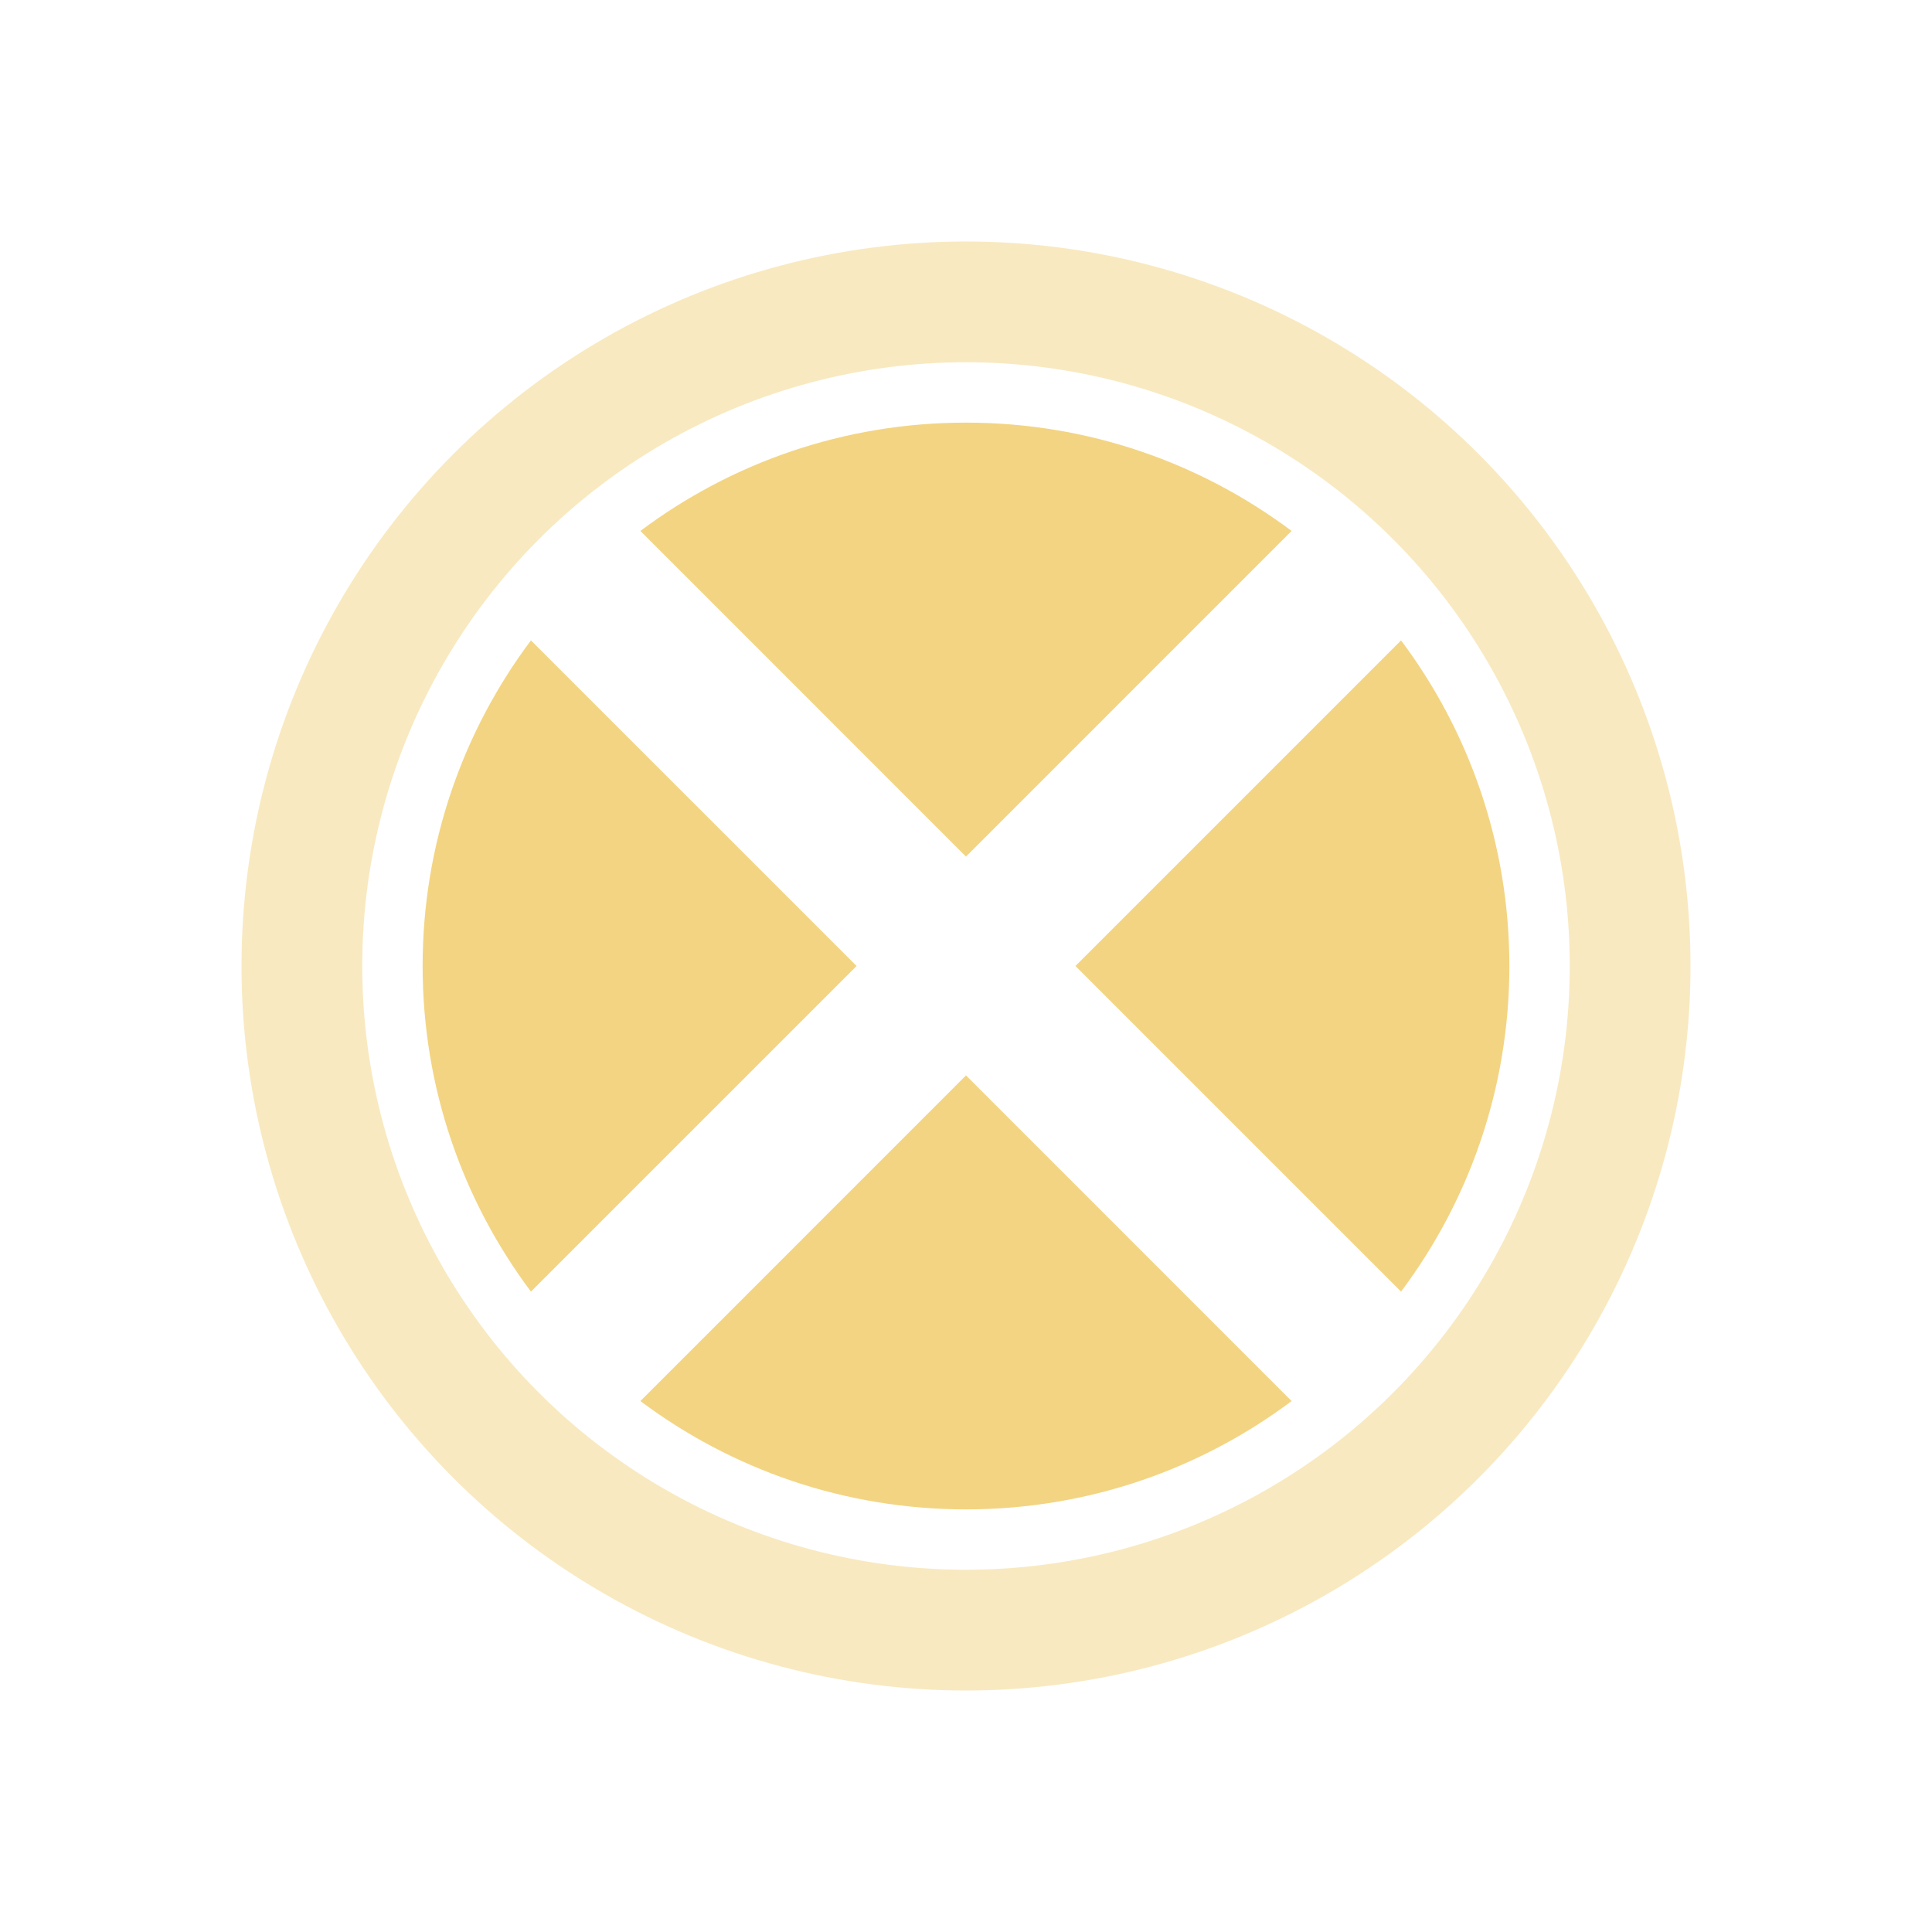
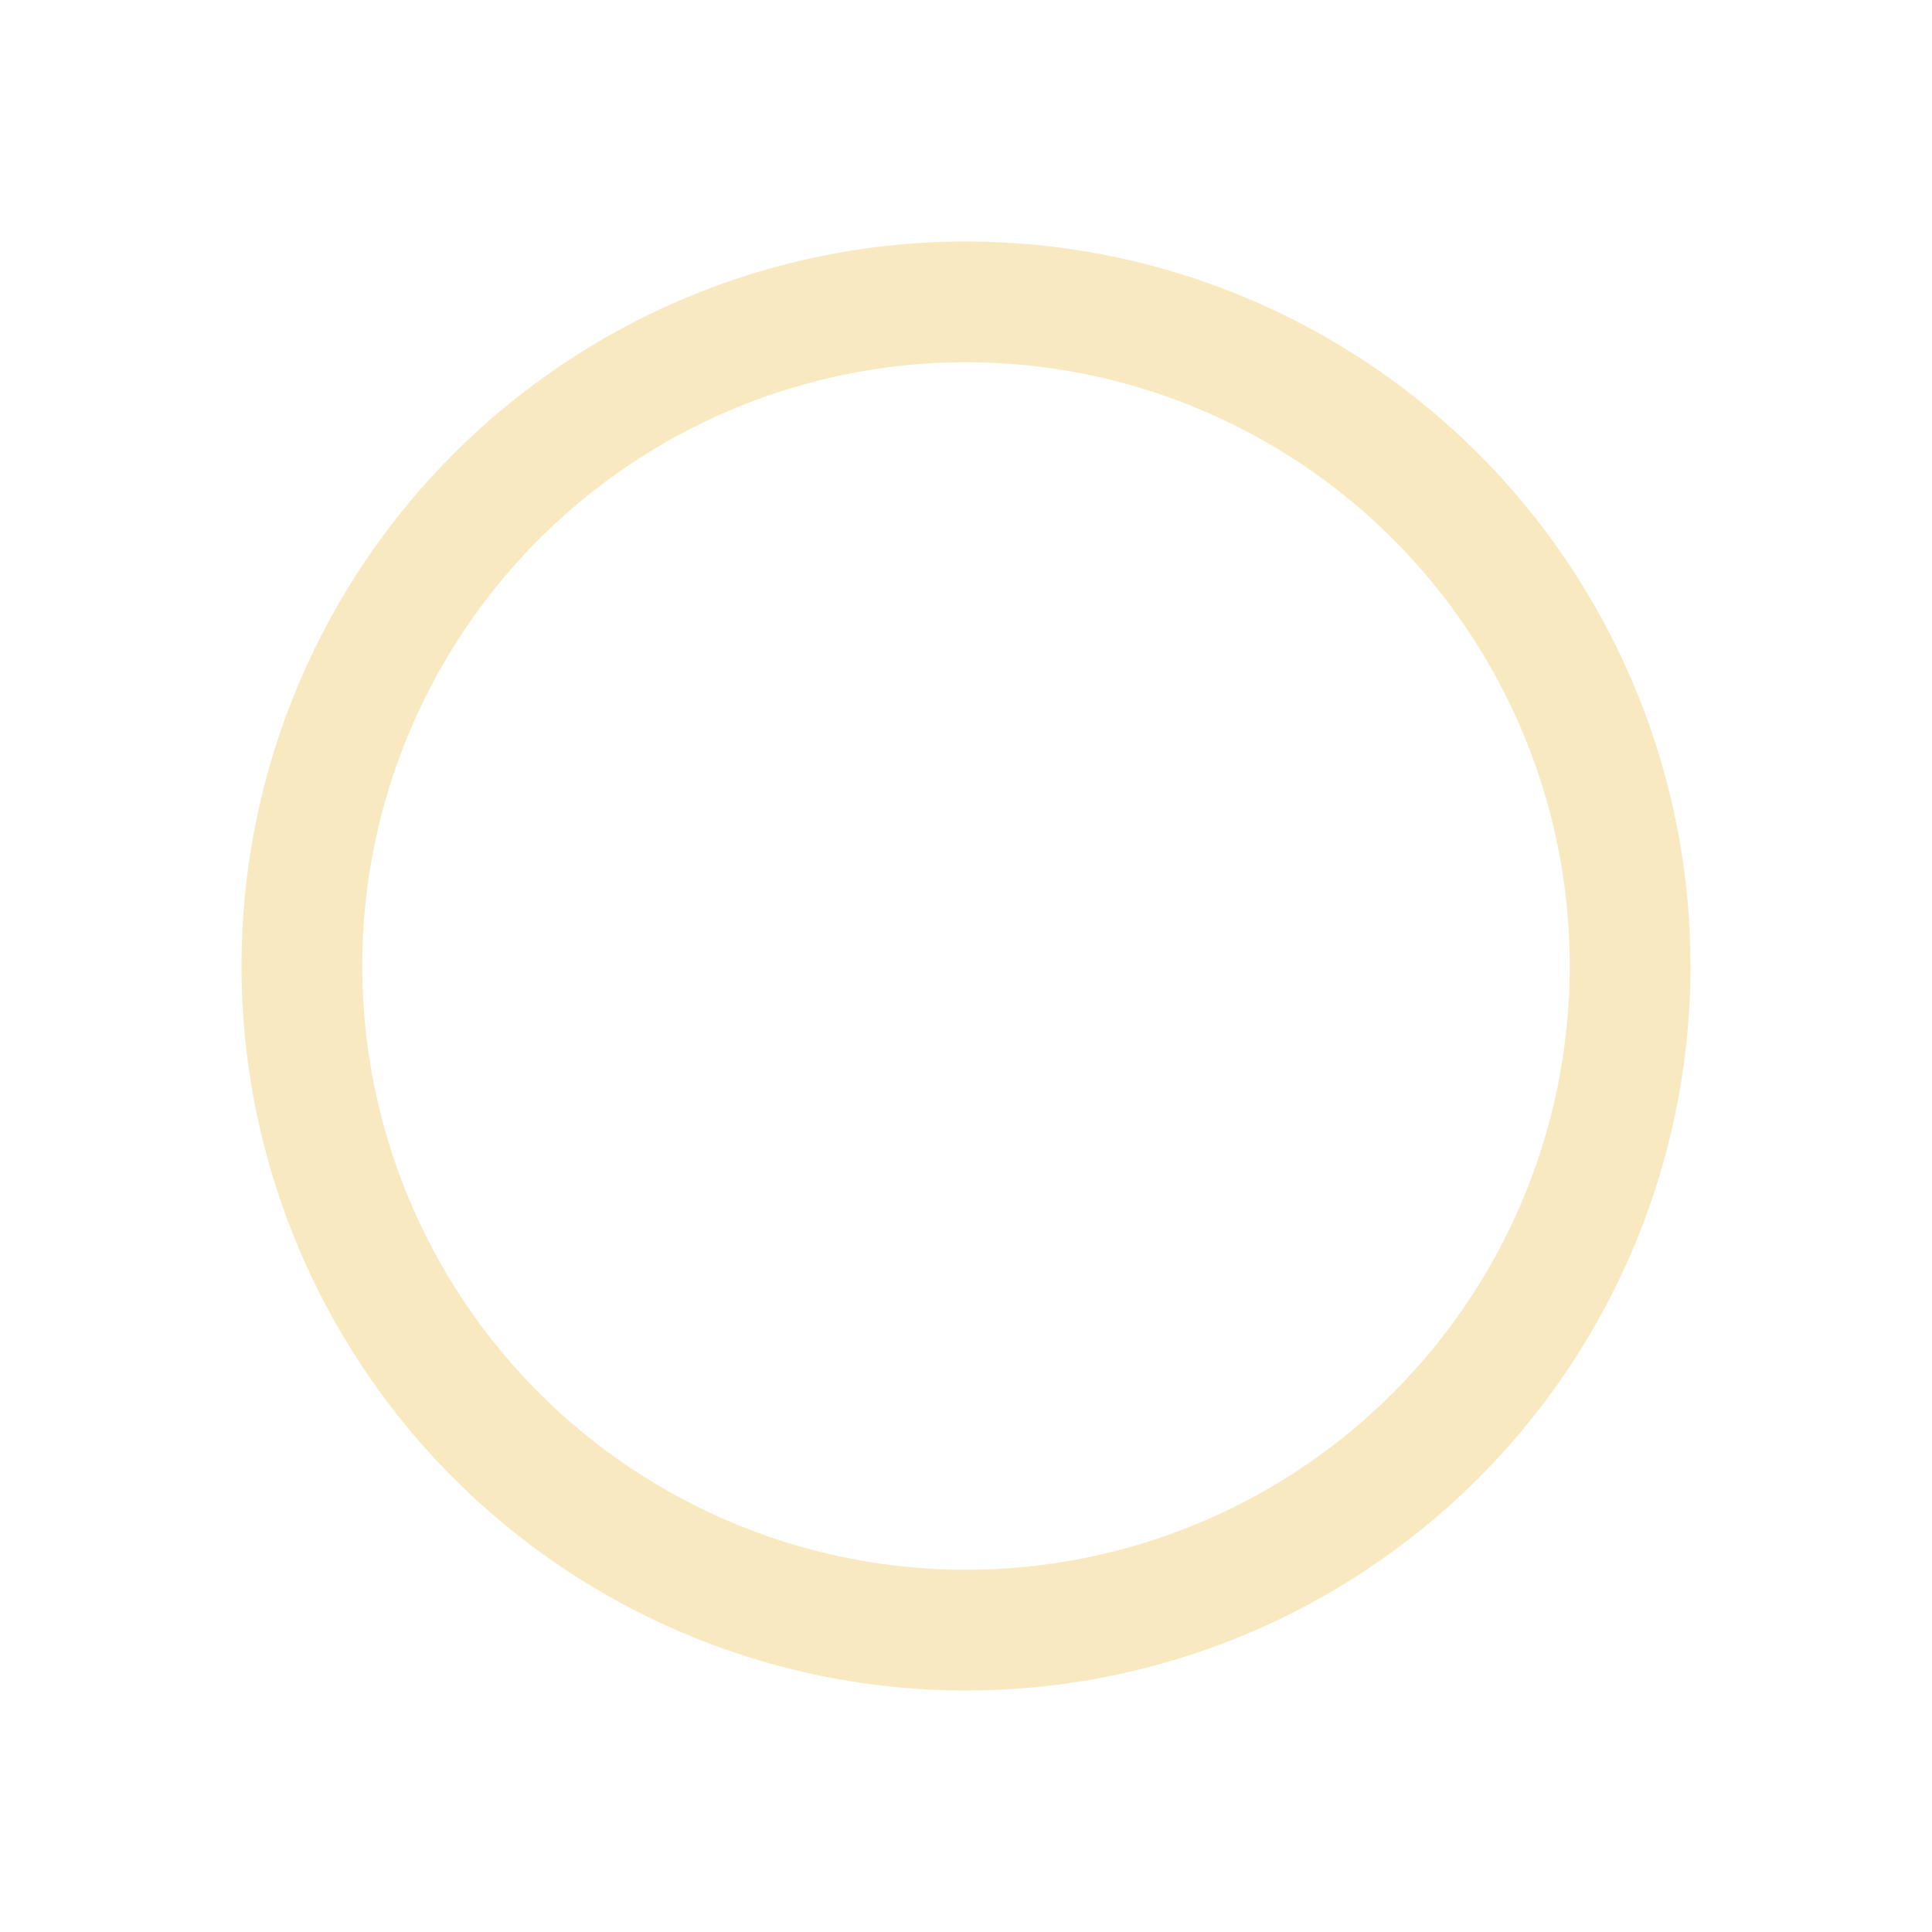
<svg xmlns="http://www.w3.org/2000/svg" width="32" height="32" viewBox="0 0 32 32" fill="none">
  <g clip-path="url(#clip0_3459_21159)">
-     <path fill-rule="evenodd" clip-rule="evenodd" d="M21.393 8.794C19.89 7.668 18.023 7 16 7C13.977 7 12.11 7.667 10.607 8.794L16 14.188L21.393 8.794ZM8.794 10.607C7.668 12.11 7 13.977 7 16C7 18.023 7.668 19.89 8.794 21.393L14.188 16L8.794 10.607ZM10.607 23.206C12.11 24.332 13.977 25 16 25C18.023 25 19.89 24.332 21.393 23.206L16 17.812L10.607 23.206ZM23.206 21.393C24.332 19.89 25 18.023 25 16C25 13.977 24.332 12.11 23.206 10.607L17.813 16L23.206 21.393Z" fill="#F3D482" />
    <circle opacity="0.5" cx="16" cy="16" r="11" stroke="#F3D482" stroke-width="2" />
  </g>
  <defs>
    <clipPath id="clip0_3459_21159">
      <rect width="24" height="24" fill="white" transform="translate(4 4)" />
    </clipPath>
  </defs>
</svg>